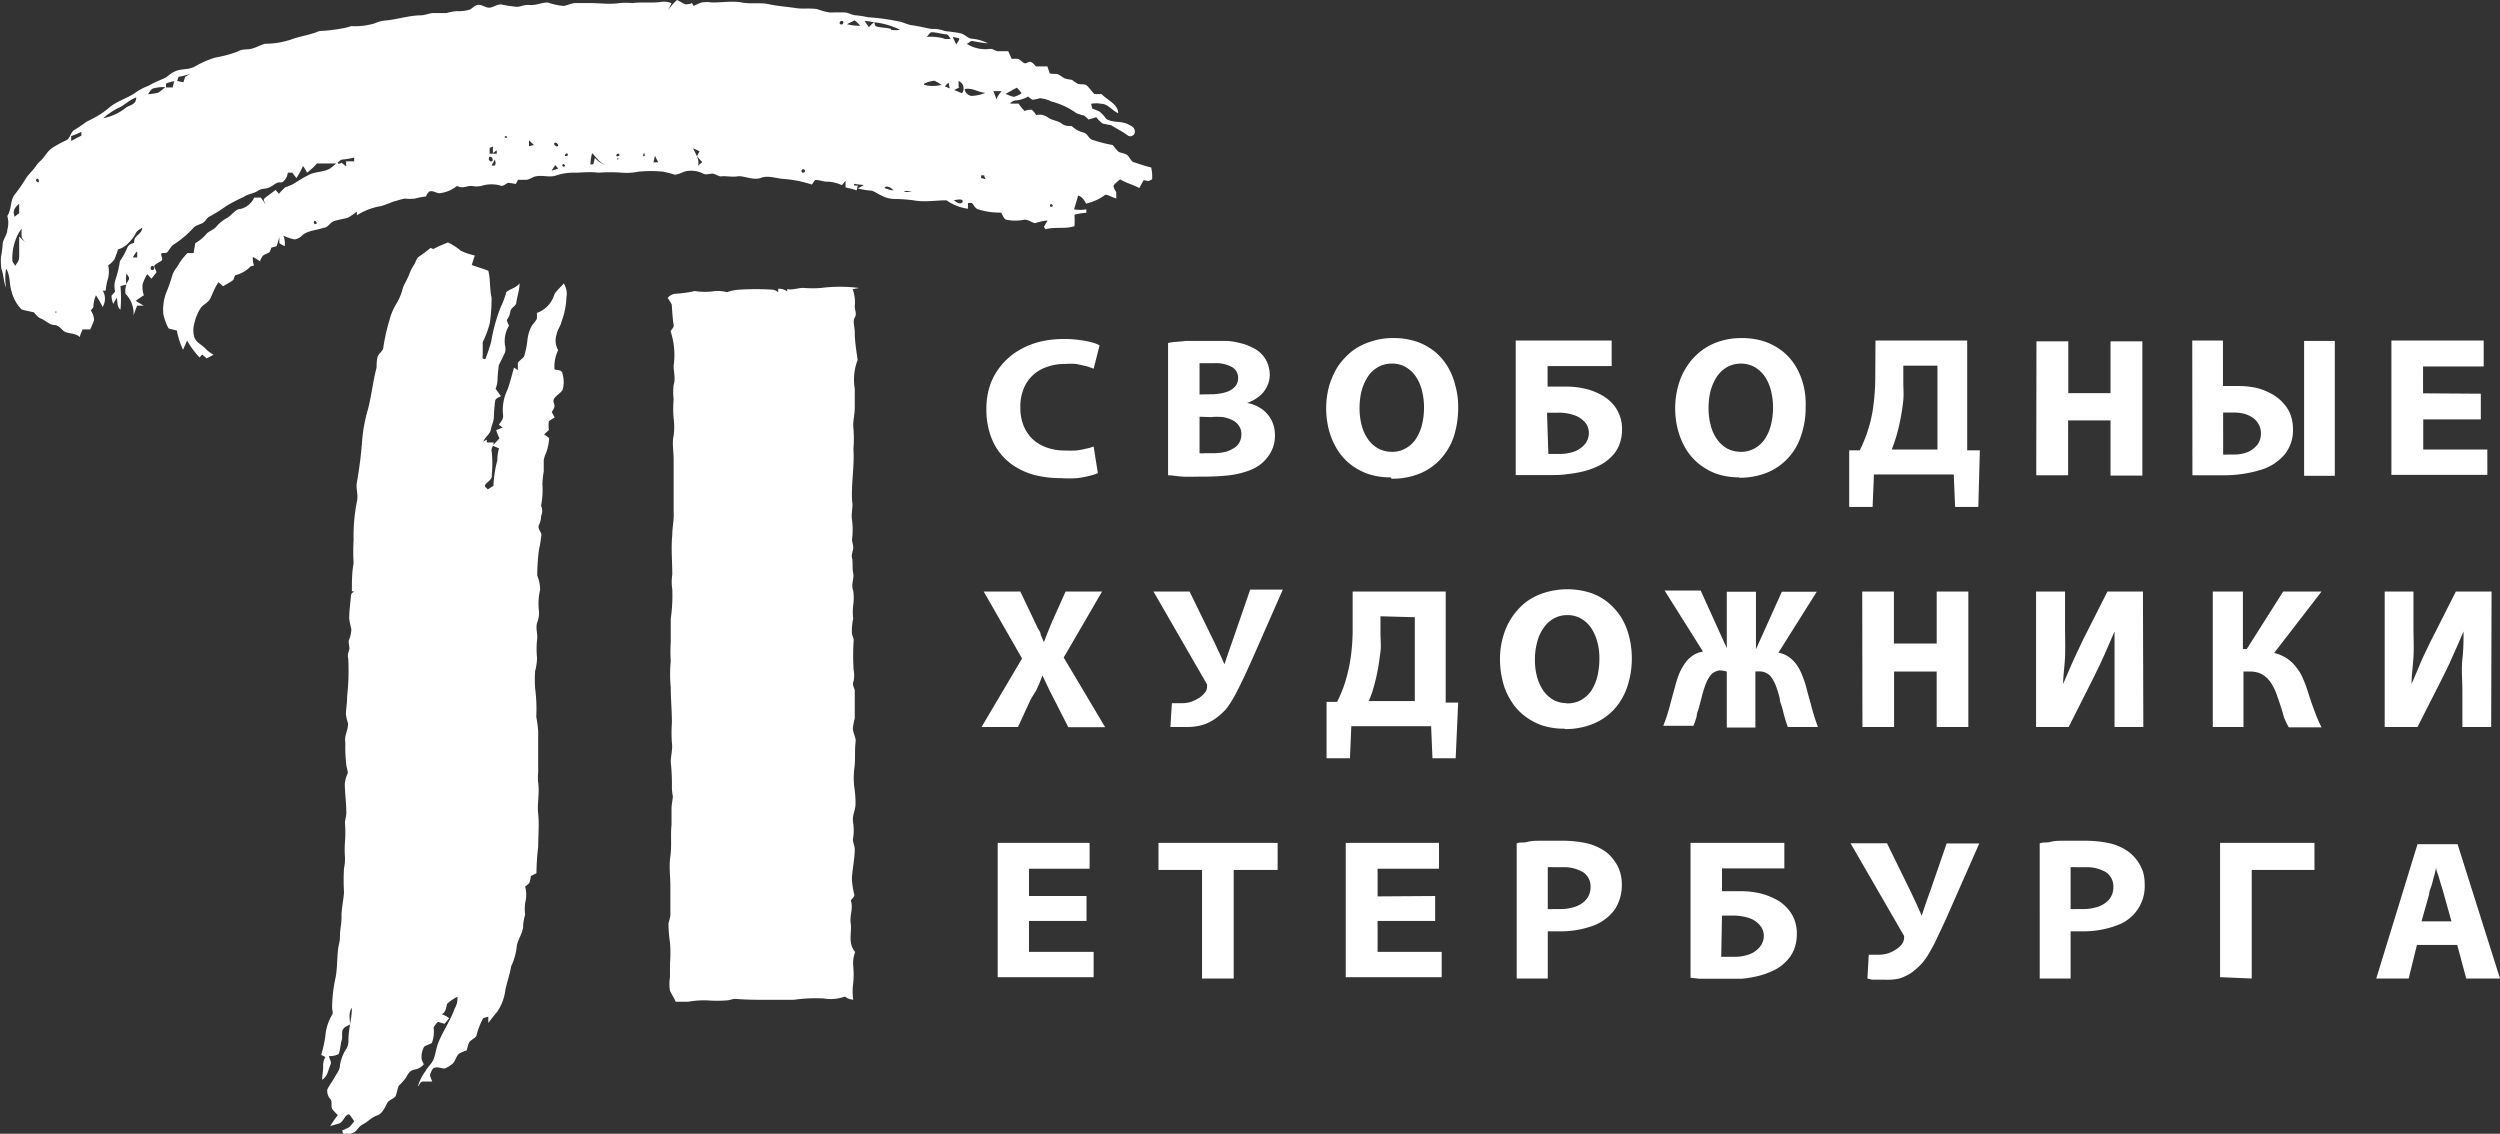
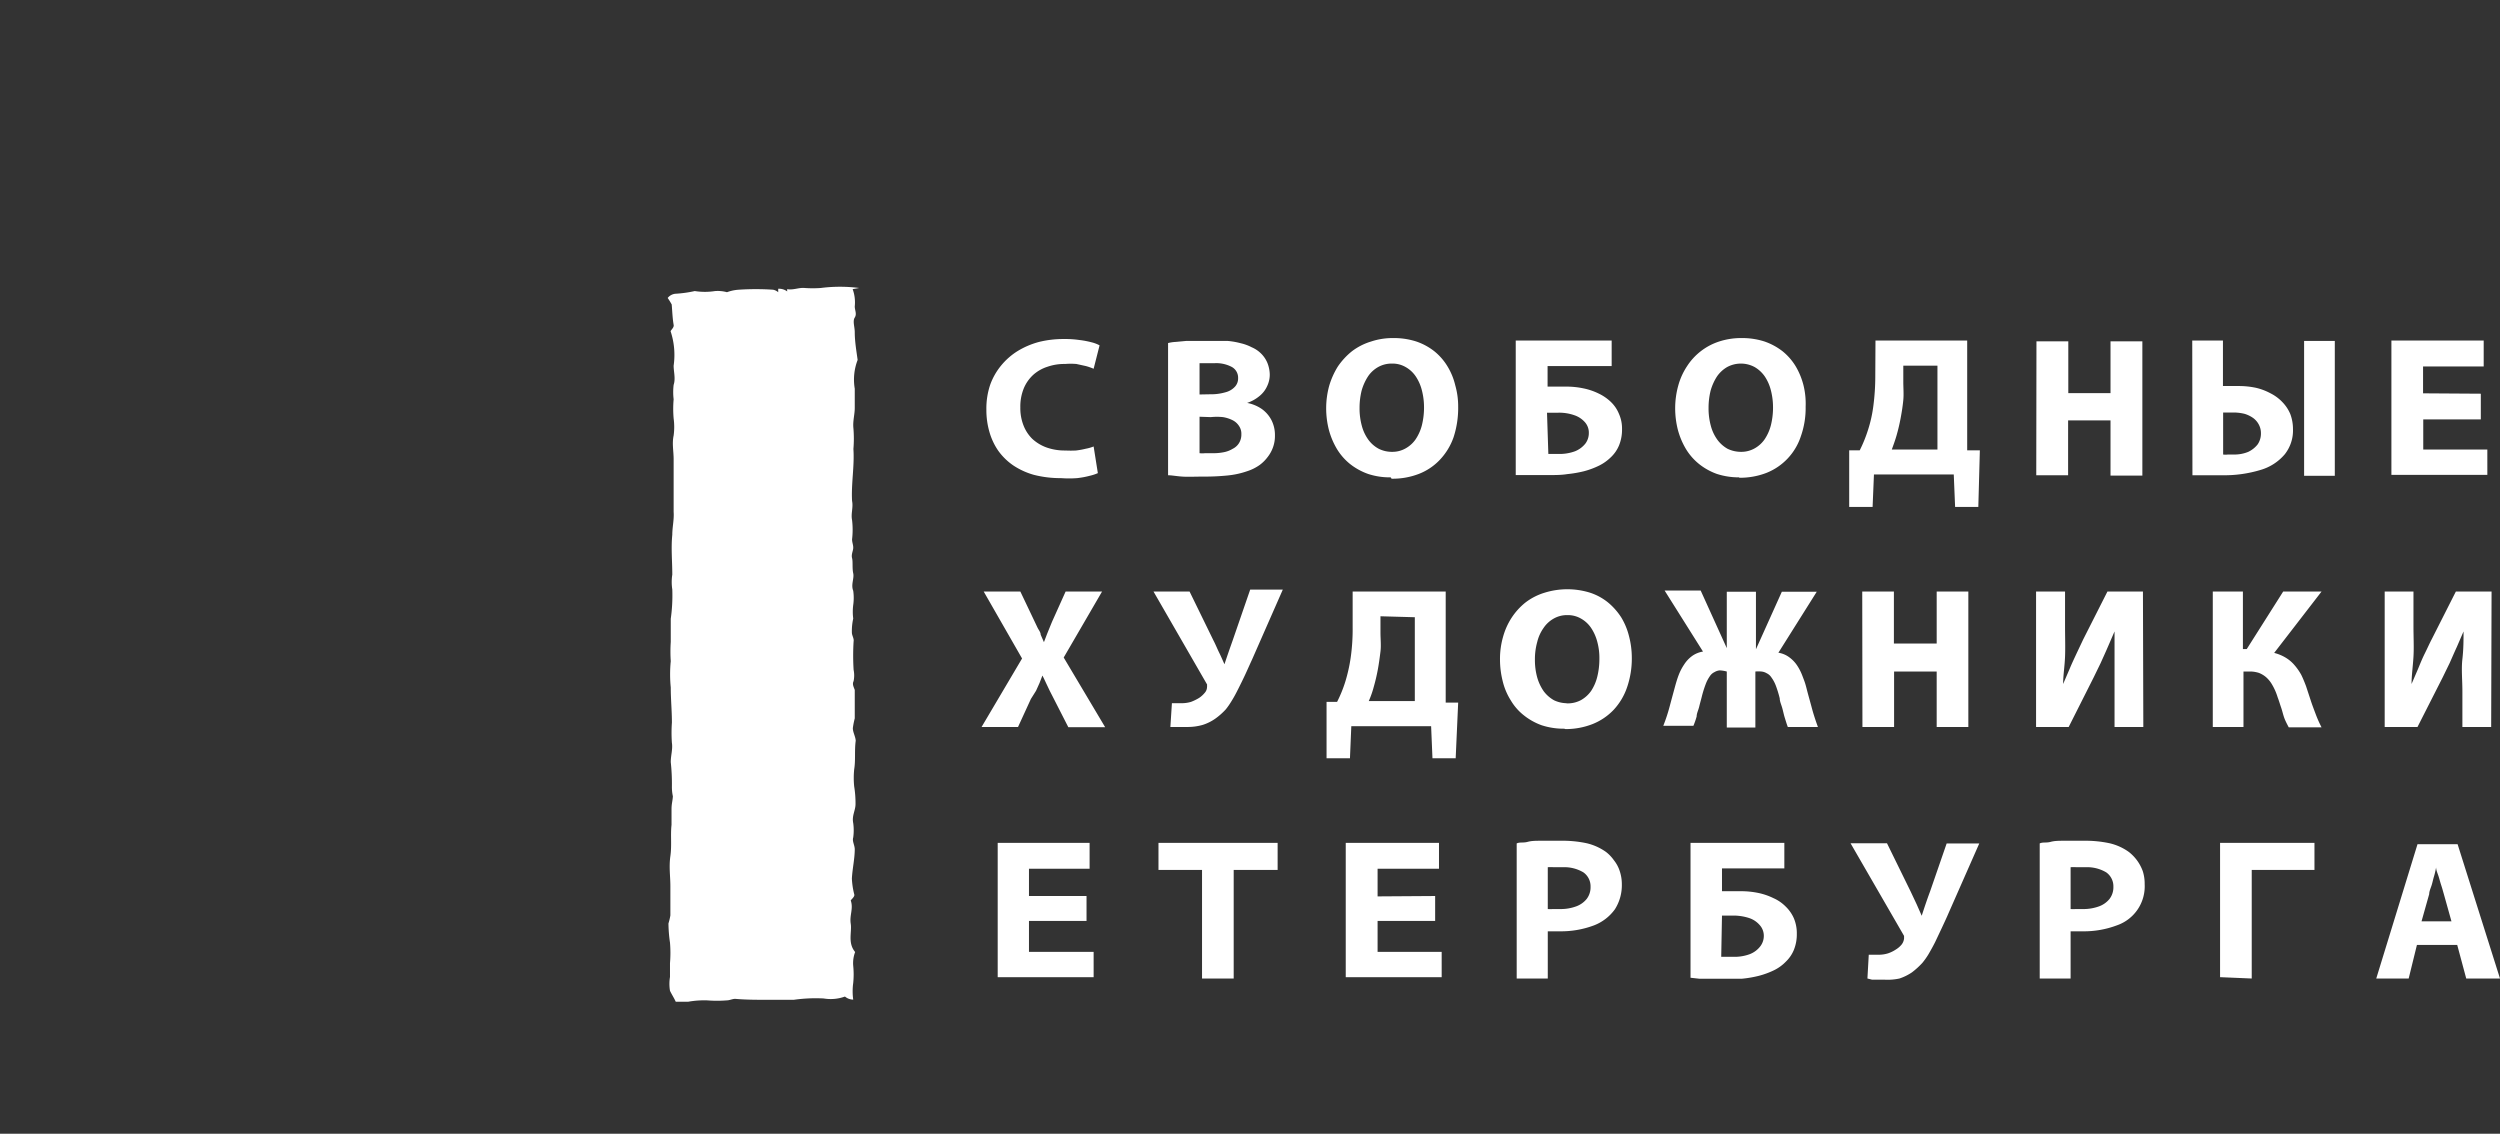
<svg xmlns="http://www.w3.org/2000/svg" viewBox="0 0 130.3 59.09">
  <rect x="0" y="0" width="130.3" height="59.09" fill="#333333" stroke="none" />
  <defs>
    <style>.cls-1{fill:#fff;}</style>
  </defs>
  <g id="Layer_2" data-name="Layer 2">
    <g id="Layer_1-2" data-name="Layer 1">
      <path class="cls-1" d="M57.31,18a1.76,1.76,0,0,0-.42-.16,4.59,4.59,0,0,0-.64-.12,5.18,5.18,0,0,0-.81-.05,5.28,5.28,0,0,0-1.28.15,4.22,4.22,0,0,0-1.11.47,3.5,3.5,0,0,0-.87.76,3.38,3.38,0,0,0-.57,1,3.87,3.87,0,0,0-.2,1.31,4.09,4.09,0,0,0,.15,1.12,3.33,3.33,0,0,0,.46,1,3.17,3.17,0,0,0,.78.77,3.77,3.77,0,0,0,1.09.5,5.56,5.56,0,0,0,1.41.17,5.5,5.5,0,0,0,.84,0,4.48,4.48,0,0,0,.65-.12,2.4,2.4,0,0,0,.43-.14L57,23.27a2.1,2.1,0,0,1-.42.12,4,4,0,0,1-.5.09,4.89,4.89,0,0,1-.54,0,2.84,2.84,0,0,1-1-.16,2.19,2.19,0,0,1-.74-.45,2,2,0,0,1-.46-.71,2.47,2.47,0,0,1-.16-.92,2.5,2.5,0,0,1,.18-1,2,2,0,0,1,.5-.71,2.05,2.05,0,0,1,.75-.42,2.65,2.65,0,0,1,.9-.14,3.65,3.65,0,0,1,.59,0l.5.11a3.09,3.09,0,0,1,.4.14ZM65,21a2,2,0,0,0,.67-.38,1.39,1.39,0,0,0,.38-.51,1.37,1.37,0,0,0,.13-.59,1.71,1.71,0,0,0-.13-.62,1.47,1.47,0,0,0-.33-.48,1.55,1.55,0,0,0-.48-.32,2.4,2.4,0,0,0-.57-.21,4,4,0,0,0-.68-.12q-.39,0-.9,0h-.65l-.62,0-.54.05a2,2,0,0,0-.4.06v6.89c.19,0,.44.05.74.07s.68,0,1.11,0A11.93,11.93,0,0,0,64,24.78a4.44,4.44,0,0,0,1-.22,2.39,2.39,0,0,0,.66-.33,2,2,0,0,0,.41-.41,1.8,1.8,0,0,0,.28-.51,1.74,1.74,0,0,0,.1-.61,1.71,1.71,0,0,0-.18-.8,1.65,1.65,0,0,0-.5-.58A2,2,0,0,0,65,21Zm-2.48-.44V18.93l.29,0h.49a1.73,1.73,0,0,1,.91.2.64.64,0,0,1,.32.58.63.63,0,0,1-.16.44,1,1,0,0,1-.48.29,2.71,2.71,0,0,1-.82.11Zm.59,1.18a3.1,3.1,0,0,1,.63,0,1.73,1.73,0,0,1,.5.16.85.85,0,0,1,.33.29.72.72,0,0,1,.13.44.85.85,0,0,1-.12.46.8.8,0,0,1-.33.3,1.39,1.39,0,0,1-.47.18,2.63,2.63,0,0,1-.57.05h-.4a1.23,1.23,0,0,1-.29,0v-1.9Zm9.42,3.21a3.78,3.78,0,0,0,1.42-.25,3,3,0,0,0,1.1-.74,3.28,3.28,0,0,0,.71-1.17A4.92,4.92,0,0,0,76,21.2a4,4,0,0,0-.15-1.11,3.39,3.39,0,0,0-.41-1,3,3,0,0,0-.68-.78,3.15,3.15,0,0,0-.94-.51,3.78,3.78,0,0,0-1.2-.18,3.57,3.57,0,0,0-1.16.18,3.15,3.15,0,0,0-1,.51,3.67,3.67,0,0,0-.73.79,4.1,4.1,0,0,0-.45,1,4.43,4.43,0,0,0-.16,1.18,4.58,4.58,0,0,0,.14,1.12,3.92,3.92,0,0,0,.42,1,3,3,0,0,0,.68.78,3.3,3.3,0,0,0,.94.52,3.61,3.61,0,0,0,1.18.18m.07-1.33a1.53,1.53,0,0,1-.69-.16,1.61,1.61,0,0,1-.54-.47,2.18,2.18,0,0,1-.34-.72,3.45,3.45,0,0,1-.12-.94,3.72,3.72,0,0,1,.11-.91,2.71,2.71,0,0,1,.33-.73,1.55,1.55,0,0,1,.53-.49,1.43,1.43,0,0,1,.72-.18,1.36,1.36,0,0,1,.71.18,1.55,1.55,0,0,1,.53.49,2.31,2.31,0,0,1,.32.73,3.53,3.53,0,0,1,.11.88,3.83,3.83,0,0,1-.11.93,2.38,2.38,0,0,1-.33.74,1.55,1.55,0,0,1-.52.47,1.39,1.39,0,0,1-.71.18M79,24.76l.44,0c.18,0,.38,0,.6,0l.73,0c.31,0,.61,0,.92-.05a6.08,6.08,0,0,0,.87-.15,4.21,4.21,0,0,0,.78-.29,2.4,2.4,0,0,0,.63-.45,1.79,1.79,0,0,0,.42-.62,2.16,2.16,0,0,0,.15-.83,1.87,1.87,0,0,0-.16-.8,1.79,1.79,0,0,0-.42-.62,2.42,2.42,0,0,0-.64-.44,3.27,3.27,0,0,0-.8-.27,4.26,4.26,0,0,0-.89-.09H81l-.34,0V19.08H84V17.75H79Zm1.63-3.25.29,0h.3a2.37,2.37,0,0,1,.83.13,1.28,1.28,0,0,1,.56.37.82.82,0,0,1,.2.56.91.91,0,0,1-.18.55,1.32,1.32,0,0,1-.54.4,2.34,2.34,0,0,1-.84.14H81l-.3,0Zm10,3.39a3.83,3.83,0,0,0,1.43-.25,3.08,3.08,0,0,0,1.8-1.91,4.4,4.4,0,0,0,.25-1.54A4,4,0,0,0,94,20.09a3.7,3.7,0,0,0-.41-1,3,3,0,0,0-.68-.78,3.27,3.27,0,0,0-.94-.51,3.78,3.78,0,0,0-1.2-.18,3.68,3.68,0,0,0-1.17.18,3.15,3.15,0,0,0-1.68,1.3,3.48,3.48,0,0,0-.45,1,4.43,4.43,0,0,0-.16,1.18,4.58,4.58,0,0,0,.14,1.12,3.92,3.92,0,0,0,.42,1,3,3,0,0,0,.68.78,3.24,3.24,0,0,0,.93.52,3.7,3.7,0,0,0,1.18.18m.08-1.33a1.6,1.6,0,0,1-.7-.16,1.68,1.68,0,0,1-.53-.47,2.18,2.18,0,0,1-.34-.72,3.45,3.45,0,0,1-.12-.94,3.72,3.72,0,0,1,.11-.91,2.71,2.71,0,0,1,.33-.73,1.65,1.65,0,0,1,.53-.49,1.51,1.51,0,0,1,1.43,0,1.65,1.65,0,0,1,.53.49,2.31,2.31,0,0,1,.32.73,3.53,3.53,0,0,1,.11.88,3.83,3.83,0,0,1-.11.93,2.38,2.38,0,0,1-.33.74,1.55,1.55,0,0,1-.52.47,1.41,1.41,0,0,1-.71.18m7-3.94a12,12,0,0,1-.1,1.54,6.84,6.84,0,0,1-.28,1.26,7.12,7.12,0,0,1-.43,1.06l-.55,0,0,2.95h1.22l.07-1.69h4.16l.07,1.69h1.21l.08-2.95-.66,0V17.75H97.75Zm3.24-.55v4.37H98.6c.08-.22.17-.46.25-.74s.15-.57.21-.89.11-.63.14-.95,0-.64,0-.94v-.85Zm5.15,5.71h1.66V21.91H110v2.88h1.66v-7H110v2.7H107.8v-2.7h-1.66Zm8.14,0,.39,0c.14,0,.31,0,.5,0l.67,0a6.49,6.49,0,0,0,2-.28,2.6,2.6,0,0,0,1.25-.81,2,2,0,0,0,.43-1.32,2.21,2.21,0,0,0-.14-.78,2,2,0,0,0-.41-.62,2.23,2.23,0,0,0-.62-.46,3.07,3.07,0,0,0-.77-.29,4.26,4.26,0,0,0-.89-.09h-.45l-.37,0V17.75h-1.6Zm7.42-7h-1.6V24.8h1.6Zm-5.82,3.73.27,0h.29a2.45,2.45,0,0,1,.56.07,1.57,1.57,0,0,1,.45.22,1,1,0,0,1,.29.34.94.94,0,0,1,.11.45,1,1,0,0,1-.17.58,1.37,1.37,0,0,1-.49.39,1.89,1.89,0,0,1-.75.14h-.31a1,1,0,0,1-.25,0Zm10.42-1V19.1h3.16V17.75h-4.81v7h5V23.43H126.3V21.86h3V20.52ZM55.44,34.27l2-3.44h-1.9l-.66,1.47c-.06.13-.11.26-.16.38l-.15.37-.16.42h0l-.17-.39c0-.13-.11-.25-.17-.38l-.19-.4-.7-1.47H51.27l2,3.49-2.11,3.57h1.9l.67-1.46L54,36l.18-.4.15-.39h0c.07.13.13.26.19.39l.19.4.23.45.74,1.45H57.6Zm8.82-.93c-.18.51-.33.94-.44,1.28h0c-.09-.19-.17-.39-.27-.59s-.19-.43-.31-.66L62,30.83H60.12l2.79,4.84a.14.14,0,0,1,0,.07.17.17,0,0,1,0,.07.46.46,0,0,1-.12.3,1.31,1.31,0,0,1-.3.27,2.6,2.6,0,0,1-.41.2,1.68,1.68,0,0,1-.43.07h-.34l-.23,0L61,37.89l.24,0,.28,0h.36a2.83,2.83,0,0,0,.81-.11,2.4,2.4,0,0,0,.66-.33,3.44,3.44,0,0,0,.54-.48,3.84,3.84,0,0,0,.31-.45c.12-.19.23-.4.35-.64s.24-.48.36-.74.23-.51.35-.77l1.6-3.64h-1.7Zm6.24-.63a10.53,10.53,0,0,1-.1,1.55,8.39,8.39,0,0,1-.28,1.26,6.71,6.71,0,0,1-.43,1.06l-.55,0,0,2.94h1.22l.07-1.67h4.16l.07,1.67h1.21L76,36.62l-.65,0V30.83H70.5Zm3.24-.54v4.37h-2.4a4.87,4.87,0,0,0,.26-.74c.08-.28.15-.57.21-.89s.1-.63.14-.95,0-.64,0-1v-.84ZM81.59,38A3.83,3.83,0,0,0,83,37.74a3.1,3.1,0,0,0,1.1-.74,3.26,3.26,0,0,0,.7-1.17,4.6,4.6,0,0,0,.25-1.54,4.44,4.44,0,0,0-.14-1.11,3.56,3.56,0,0,0-.41-1,3.39,3.39,0,0,0-.69-.78,2.94,2.94,0,0,0-.94-.51,4,4,0,0,0-2.36,0,3.15,3.15,0,0,0-1,.51,3.39,3.39,0,0,0-.72.79,3.54,3.54,0,0,0-.45,1,4.17,4.17,0,0,0-.16,1.19,4.58,4.58,0,0,0,.14,1.12,3.3,3.3,0,0,0,.42,1,2.81,2.81,0,0,0,.68.78,3.24,3.24,0,0,0,.93.52,3.7,3.7,0,0,0,1.18.18m.07-1.33A1.59,1.59,0,0,1,81,36.5a1.71,1.71,0,0,1-.54-.47,2.4,2.4,0,0,1-.34-.72,3.4,3.4,0,0,1-.12-.94,3.34,3.34,0,0,1,.12-.91,2.12,2.12,0,0,1,.33-.73,1.55,1.55,0,0,1,.53-.49,1.39,1.39,0,0,1,.71-.18,1.36,1.36,0,0,1,.71.18,1.55,1.55,0,0,1,.53.49,2.36,2.36,0,0,1,.32.72,3.19,3.19,0,0,1,.11.89,3.83,3.83,0,0,1-.11.93,2.37,2.37,0,0,1-.32.74,1.62,1.62,0,0,1-.53.48,1.46,1.46,0,0,1-.71.17M90,33.78h0l-1.36-3H86.76l2,3.18a1.32,1.32,0,0,0-.58.24,1.64,1.64,0,0,0-.4.43,2.7,2.7,0,0,0-.29.56c-.08.21-.14.42-.2.64s-.18.66-.27,1a9,9,0,0,1-.33,1h1.57a4,4,0,0,0,.17-.49c0-.16.09-.33.13-.5s.09-.34.13-.5a5.67,5.67,0,0,1,.21-.68,1.81,1.81,0,0,1,.22-.42.59.59,0,0,1,.24-.21.66.66,0,0,1,.27-.09A1.69,1.69,0,0,1,90,35v2.92h1.49V35a1.66,1.66,0,0,1,.32,0,.66.66,0,0,1,.27.09.59.59,0,0,1,.24.21,1.8,1.8,0,0,1,.23.42,5.67,5.67,0,0,1,.21.68c0,.16.08.32.13.5s.08.34.13.5.1.33.16.49h1.57c-.12-.33-.23-.66-.32-1s-.19-.68-.27-1-.13-.43-.21-.64a2.67,2.67,0,0,0-.28-.56,1.68,1.68,0,0,0-.41-.43,1.28,1.28,0,0,0-.57-.24l2-3.18H92.87l-1.35,3h0v-3H90Zm7.07,4.11h1.65V35h2.22v2.89h1.65V30.83h-1.65v2.71H98.71V30.83H97.06Zm14.62-7.06h-1.85l-1.26,2.49-.35.74c-.12.26-.25.53-.36.8l-.34.79h0c0-.44.08-.91.1-1.42s0-1,0-1.61V30.83h-1.51v7.06h1.7l1.3-2.58.37-.76c.12-.27.25-.55.37-.83l.35-.81h0c0,.44,0,.92,0,1.44s0,1.09,0,1.69v1.85h1.5Zm5.24,7.06V35h.41a1.59,1.59,0,0,1,.39.07,1.31,1.31,0,0,1,.36.21,1.5,1.5,0,0,1,.33.4,3,3,0,0,1,.29.66c.07.18.12.36.18.53s.1.36.16.53.15.34.24.51H121a6.21,6.21,0,0,1-.31-.7c-.09-.24-.18-.47-.26-.72l-.24-.73c-.08-.21-.16-.41-.25-.59a2.85,2.85,0,0,0-.34-.49,1.86,1.86,0,0,0-.45-.39,2.18,2.18,0,0,0-.62-.26L121,30.83h-2l-1.9,3h-.2v-3h-1.57v7.06Zm12.93-7.06H128l-1.26,2.49c-.12.23-.23.48-.36.74s-.24.53-.35.8l-.34.79h0c0-.44.07-.91.1-1.42s0-1,0-1.61V30.83h-1.5v7.06H126l1.31-2.58.37-.76c.12-.27.24-.55.37-.83l.35-.81h0c0,.44,0,.92-.06,1.44s0,1.09,0,1.69v1.85h1.5ZM53.63,46.7V45.28h3.16V43.93H52v7h5V49.61H53.63V48h3V46.7ZM64.3,51V45.34h2.29V43.93H60.38v1.41h2.27V51Zm7.5-4.28V45.28H75V43.93H70.14v7h5V49.61H71.8V48h3V46.7ZM80.67,51V48.54l.27,0,.34,0a4.89,4.89,0,0,0,1.8-.31,2.41,2.41,0,0,0,1.09-.84,2.34,2.34,0,0,0,.36-1.31,2.15,2.15,0,0,0-.11-.68,1.77,1.77,0,0,0-.3-.56,2,2,0,0,0-.42-.44,2.88,2.88,0,0,0-1-.45,6,6,0,0,0-1.34-.13c-.36,0-.69,0-1,0s-.53,0-.75.06-.4,0-.56.08V51Zm0-5.8a1.68,1.68,0,0,1,.3,0l.49,0a1.93,1.93,0,0,1,1.07.27.89.89,0,0,1,.37.75,1,1,0,0,1-.2.63,1.25,1.25,0,0,1-.55.39,2.33,2.33,0,0,1-.83.14l-.38,0a2,2,0,0,1-.27,0Zm7.44,5.76.45.05.6,0h.72c.31,0,.61,0,.92,0a5.84,5.84,0,0,0,.87-.15,4.32,4.32,0,0,0,.79-.29,2.2,2.2,0,0,0,.62-.45,1.79,1.79,0,0,0,.42-.62,2.16,2.16,0,0,0,.15-.83,2,2,0,0,0-.15-.8,1.92,1.92,0,0,0-.43-.62,2.08,2.08,0,0,0-.64-.44,3.34,3.34,0,0,0-.79-.27,4.41,4.41,0,0,0-.89-.09h-.67l-.33,0V45.26H93V43.93H88.11Zm1.64-3.24.29,0h.29a2.65,2.65,0,0,1,.84.13,1.24,1.24,0,0,1,.55.37.83.83,0,0,1,.21.56.89.89,0,0,1-.19.55,1.26,1.26,0,0,1-.54.4,2.29,2.29,0,0,1-.83.14H90l-.29,0Zm10.85-1.27c-.19.51-.33.94-.44,1.28h0l-.26-.59-.31-.66-1.24-2.53H96.45l2.79,4.83,0,.07s0,.05,0,.07a.63.63,0,0,1-.12.3,1.18,1.18,0,0,1-.31.27,1.74,1.74,0,0,1-.41.2,1.61,1.61,0,0,1-.43.07h-.34l-.23,0L97.33,51l.24.06.28,0h.36A2.91,2.91,0,0,0,99,51a2.62,2.62,0,0,0,.65-.32,4.12,4.12,0,0,0,.54-.49,3.8,3.8,0,0,0,.32-.45c.11-.19.23-.4.35-.64l.35-.74c.12-.26.24-.51.35-.77l1.6-3.63h-1.7ZM107.92,51V48.54l.27,0,.35,0a4.87,4.87,0,0,0,1.79-.31,2.15,2.15,0,0,0,1.45-2.15,2.15,2.15,0,0,0-.1-.68,2.29,2.29,0,0,0-.3-.56,2.25,2.25,0,0,0-.43-.44,2.81,2.81,0,0,0-1-.45,6,6,0,0,0-1.33-.13c-.37,0-.69,0-1,0s-.53,0-.75.06-.4,0-.56.08V51Zm0-5.8a1.68,1.68,0,0,1,.3,0l.49,0a1.93,1.93,0,0,1,1.07.27.89.89,0,0,1,.37.75,1,1,0,0,1-.2.63,1.25,1.25,0,0,1-.55.39,2.37,2.37,0,0,1-.83.14l-.38,0a2,2,0,0,1-.27,0Zm9.44,5.8V45.34h3.27V43.93h-4.92v7Zm11.18,0h1.76l-2.21-7H126l-2.15,7h1.69l.43-1.75h2.1Zm-1.93-4.4c0-.14.07-.29.12-.44s.08-.32.13-.48.08-.32.11-.47h0c0,.15.08.31.13.47s.09.32.14.47.09.3.13.44l.4,1.43h-1.56Z" />
-       <path class="cls-1" d="M23.33,12.63a3,3,0,0,1,.69.44,3.7,3.7,0,0,0,.73.25c-.06.16-.11.32-.16.49.28.11.58.19.86.3.12.46.06.93.17,1.39a8.49,8.49,0,0,1-.09,1.33,4.88,4.88,0,0,1-.37,1c0,.2,0,.4,0,.6s-.06.3.14.28c.11-.29.22-.6.3-.9A8.84,8.84,0,0,1,26.1,16a4.3,4.3,0,0,0,.29-.78c.23-.18.5-.21.69-.45,0,.34-.12.65-.17,1,0,.17-.3.28-.31.47a1,1,0,0,1-.18.43c0,.1.07.2.11.3A1.57,1.57,0,0,0,26.32,18a.67.67,0,0,1,0,.37c-.1.22-.21.44-.32.66a7,7,0,0,0-.07.79,1.34,1.34,0,0,1-.1.44l.28.39c-.11.06-.26.1-.3.23a8.12,8.12,0,0,0-.07.85c0,.23-.12.44-.16.67s-.31.38-.39.62l.18-.11a.83.83,0,0,1,0,.15h.36c0,.19-.16.3-.1.51a5.88,5.88,0,0,1,0,1.19c.05.2-.21.34-.32.48s.07.18.11.27l.3-.19A5.75,5.75,0,0,1,25.92,24a2.18,2.18,0,0,1,.09-.63l-.33-.14c.11-.13.23-.25.35-.38-.06-.14-.12-.28-.17-.43l.34-.14-.2-.14c.11-.16.25-.3.22-.51a2.41,2.41,0,0,1,.23-1.32c.14-.38.23-.77.34-1.15l.2.13c0-.11,0-.23,0-.34s.22-.23.32-.36a4.34,4.34,0,0,0,.18-.87,2,2,0,0,1,.19-.67c.08-.15.21-.27.3-.43a1.63,1.63,0,0,0,0-.31,1.45,1.45,0,0,0,.9-.92c.09-.24.34-.4.5-.62a1,1,0,0,1,.14.74,3.8,3.8,0,0,1-.25,1.24c-.05.25-.22.43-.26.68a1,1,0,0,0,.08.82,2,2,0,0,0-.19,1c.14.06.39,0,.42.24a1.5,1.5,0,0,1,0,.84c-.11.16-.3.26-.42.42s0,.27,0,.4-.09.22-.14.33l.15.28a3,3,0,0,0-.3.19,1.42,1.42,0,0,0,0,.46l-.25.23.26.19a2.62,2.62,0,0,1-.14.73,1.73,1.73,0,0,0-.14.42c0,.2,0,.39,0,.59a4.76,4.76,0,0,0-.07.66,4.3,4.3,0,0,1-.07,1.13.64.64,0,0,1,0,.54,1,1,0,0,1-.11.46c-.08.17.08.33.13.49a7.19,7.19,0,0,1-.13.81A10.6,10.6,0,0,0,28,30a1.88,1.88,0,0,1,.15.74,3.14,3.14,0,0,0-.06,1.1,1.37,1.37,0,0,1-.1.63c-.08.31.05.58,0,.89a4.8,4.8,0,0,0,0,.93,2.81,2.81,0,0,1-.1.69,6.55,6.55,0,0,0,0,.89,8.22,8.22,0,0,1,.06,1.49,6.26,6.26,0,0,1,.1.74c0,.72,0,1.44,0,2.16a2.48,2.48,0,0,0,0,.54c.08.55-.06,1.07,0,1.62s0,1.14,0,1.71a12.79,12.79,0,0,0-.09,1.38l-.29.15a2.09,2.09,0,0,1-.08.36,1.24,1.24,0,0,1-.22.18,1.68,1.68,0,0,1,0,.86,2.57,2.57,0,0,0,0,.62,2.26,2.26,0,0,0-.1.53c0,.39-.24.68-.33,1.05a3.27,3.27,0,0,1-.3,1.11c-.07.41-.21.81-.3,1.22a2.56,2.56,0,0,1-.43,1.15c-.16.18-.31.38-.46.58,0-.11,0-.22,0-.33l-.26.07a3.74,3.74,0,0,0-.36.93c-.09.14-.3.21-.39.36a2.85,2.85,0,0,0-.11.39,2.54,2.54,0,0,0-.38.16c-.19.13-.2.43-.4.57a1.51,1.51,0,0,1-.37.22c-.22,0-.39-.13-.61,0a1,1,0,0,0-.16.36,3,3,0,0,0,.12.32c-.16,0-.32,0-.48,0s-.18.18-.27.26a2.43,2.43,0,0,1,.41-.82c.11-.21.29-.35.39-.56s.15-.6.25-.87c.25-.63.65-1.19.87-1.82a1,1,0,0,0,.14-.61,2.47,2.47,0,0,0-.53.36c-.08.23-.05.42-.28.55a1.41,1.41,0,0,1,.38.21l-.24.29-.35-.1a1.58,1.58,0,0,0-.22.29,1.72,1.72,0,0,1-.09.81c-.12.07-.27.11-.4.19a1.1,1.1,0,0,0-.14.59c0,.11.07.23.12.33a.79.79,0,0,1-.51.28c-.25.06-.32.25-.44.44a2.71,2.71,0,0,1-.36.4c-.06.16-.09.34-.15.51s-.36.2-.46.41-.26.55-.52.63-.47.32-.72.45-.27.27-.43.4a1.7,1.7,0,0,1-.59.19,2.58,2.58,0,0,0-.08-.26,3,3,0,0,0,.37-.17,2.51,2.51,0,0,0,.26-.31,3,3,0,0,0-.26-.36c-.23,0-.3.41-.54.48l-.45.13a5.81,5.81,0,0,1,.4-.57,2.87,2.87,0,0,1-.29-.31c-.08-.14,0-.37-.08-.5a.64.64,0,0,1-.18-.53c.11-.22.26-.41.38-.63s.27-.37.28-.64a2.15,2.15,0,0,1,.36-.89.85.85,0,0,0,.08-.42c0-.57.18-1.1.18-1.67-.2.26-.09.56-.1.87-.14.08-.29.11-.37.26s0,.37-.06.55-.07.5-.16.73a1,1,0,0,1-.5.1c0,.14.15.29.08.44-.14.31-.14.6-.44.8,0-.26.07-.51.05-.77a.89.89,0,0,1,.12-.42l-.22-.11a6.21,6.21,0,0,0,.22-1,2.54,2.54,0,0,1,.35-1.09c.07-.11,0-.23,0-.37A7.44,7.44,0,0,1,17.48,51c.12-.57.07-1.14.17-1.71a1.93,1.93,0,0,0,.07-.53c0-.33.09-.65.08-1s.1-.83.13-1.25a10.6,10.6,0,0,1,0-1.26,2.2,2.2,0,0,0,.05-.56,5.29,5.29,0,0,1,0-.79,6.35,6.35,0,0,0,0-1c0-.2.08-.36.07-.56,0-.48-.07-1-.08-1.45a1.57,1.57,0,0,1,.16-.6,2.05,2.05,0,0,0-.07-.34A7.9,7.9,0,0,1,18,38.7c-.07-.35.15-.64.14-1a2.56,2.56,0,0,1-.11-.46c0-.31.07-.62.06-.93a12,12,0,0,0,.06-2c-.05-.16,0-.28.05-.44s-.08-.37,0-.54a1.46,1.46,0,0,0,.11-.55,5.17,5.17,0,0,1-.11-.54c0-.39.06-.78.09-1.17,0-.14.08-.17.17-.25h-.12c0-.49,0-1,.09-1.46a9.77,9.77,0,0,1,0-1.21,9.22,9.22,0,0,1,.17-2c.09-.35-.06-.68,0-1a21.46,21.46,0,0,0,.28-2.26,8.27,8.27,0,0,1,.25-1.39c.23-.78.29-1.57.5-2.35,0-.18,0-.37.05-.55s.3-.31.3-.5a10,10,0,0,1,.32-1.42,3.15,3.15,0,0,1,.39-.9A3,3,0,0,0,21,15c.1-.26.26-.49.35-.76a2.3,2.3,0,0,1,.23-.44c.09-.13.12-.33.25-.42a7,7,0,0,0,.61-.46l.14.06a7,7,0,0,1,.79-.35" />
      <path class="cls-1" d="M44.44,15.07a2,2,0,0,1,.11.9c0,.2.12.39,0,.58s0,.48,0,.77c0,.48.09,1,.15,1.44a2.85,2.85,0,0,0-.15,1.5c0,.33,0,.65,0,1s-.11.69-.07,1.06a6.49,6.49,0,0,1,0,1.08c.06.9-.12,1.81-.07,2.71.07.34-.07.66,0,1a4.27,4.27,0,0,1,0,1c0,.17.07.3.06.46s-.11.33-.06.52,0,.52.06.79-.13.59,0,.91a2.64,2.64,0,0,1,0,.74,2.82,2.82,0,0,0,0,.71,3,3,0,0,0-.07.73c0,.15.12.31.09.46a12.13,12.13,0,0,0,0,1.48,1.47,1.47,0,0,1,0,.59c-.08.16,0,.29.06.46,0,.5,0,1,0,1.48a4.18,4.18,0,0,0-.1.51c0,.22.14.44.15.66-.07.5,0,1-.08,1.49a4.4,4.4,0,0,0,0,.89,5.49,5.49,0,0,1,.07.91c0,.35-.2.61-.12,1a2.74,2.74,0,0,1,0,.75c-.06.2.07.38.08.6,0,.51-.12,1-.15,1.54a4.06,4.06,0,0,0,.13.85c0,.11-.13.21-.19.29.15.43-.07.77,0,1.21s-.17,1,.23,1.48a1.62,1.62,0,0,0-.1.72,4.42,4.42,0,0,1,0,.89,3.16,3.16,0,0,0,0,.87.67.67,0,0,1-.43-.16,2.19,2.19,0,0,1-1.11.1,8.12,8.12,0,0,0-1.56.07c-.47,0-.93,0-1.4,0s-1.11,0-1.65-.05c-.15,0-.29.08-.45.08a6.28,6.28,0,0,1-1,0,4.81,4.81,0,0,0-1,.07c-.22,0-.43,0-.65,0-.09-.2-.21-.38-.3-.57a2.18,2.18,0,0,1,0-.72c0-.25,0-.47,0-.72a6.42,6.42,0,0,0,0-1.07,7.45,7.45,0,0,1-.08-1,3.2,3.2,0,0,0,.1-.42c0-.51,0-1,0-1.52s-.08-1,0-1.57,0-1.08.06-1.63c0-.27,0-.54,0-.82s.06-.44.07-.67a2.24,2.24,0,0,1-.05-.52,10.63,10.63,0,0,0-.06-1.26c0-.35.11-.67.06-1a7.46,7.46,0,0,1,0-1.06c0-.61-.06-1.22-.06-1.83a7,7,0,0,1,0-1.37,7.55,7.55,0,0,1,0-1c0-.41,0-.8,0-1.21a8.72,8.72,0,0,0,.08-1.53,2.49,2.49,0,0,1,0-.77c0-.7-.07-1.38,0-2.08,0-.4.1-.79.07-1.19,0-.16,0-.3,0-.45,0-.77,0-1.53,0-2.3,0-.42-.09-.81,0-1.23a3.33,3.33,0,0,0,0-.89,5.7,5.7,0,0,1,0-1,3.13,3.13,0,0,1,0-.75c.11-.33,0-.68,0-1a3.93,3.93,0,0,0-.16-1.8c.06-.1.19-.21.16-.33-.06-.35-.07-.7-.1-1.06a3.87,3.87,0,0,0-.21-.34.58.58,0,0,1,.41-.22,6.22,6.22,0,0,0,1-.14,3.42,3.42,0,0,0,1.06,0,1.84,1.84,0,0,1,.62.06,2.15,2.15,0,0,1,.61-.13,13.37,13.37,0,0,1,1.79,0,.57.57,0,0,1,.27.13l0-.18a.72.72,0,0,1,.47.14.49.49,0,0,1,0-.12c.32.06.6-.09.91-.06a5.89,5.89,0,0,0,.84,0,7.8,7.8,0,0,1,2,0" />
-       <path class="cls-1" d="M54.83,10.78c-.08,0-.11,0-.1-.1s.22,0,.1.1M52.4,4.9l.39-.22L53,4.57a3.47,3.47,0,0,1,.25.29,1.33,1.33,0,0,1-.42.19,2.74,2.74,0,0,1-.4-.15m-.5.27a3.61,3.61,0,0,0-.16-.42h.44a1.47,1.47,0,0,0-.28.42m-.79,4.15a1.09,1.09,0,0,1,0-.18l.16,0c0,.07.05.14.07.2l-.22-.06M50.65,5a.41.41,0,0,1-.37-.36c.41-.08.68.17,1.08.2a2.16,2.16,0,0,1-.71.16m-.48,5.53c-.14.16-.33,0-.46-.1.11,0,.52-.12.46.1m-.21-6c0-.1,0-.21,0-.31a.42.42,0,0,1,.18.64l-.41-.17L50,4.56M50,2c0,.11-.1.21-.16.32-.06-.13-.13-.26-.18-.4L50,2m-.82,0a2.8,2.8,0,0,0-.87-.08c.07-.08.13-.2.23-.24.26,0,.52.09.78.11.1,0,.16.15.23.22a.66.66,0,0,1-.37,0m.07,2.49a.86.86,0,0,1,.19-.19l.06.3-.25-.11m-1.09-.13a1.34,1.34,0,0,1,.55-.16c.13.06.24.14.37.21a1.79,1.79,0,0,1-.92,0M47.11,10c.16-.11.28,0,.44,0a3.15,3.15,0,0,1-.44,0m-.67-8.49c-.27-.09-.55-.05-.81-.15a.66.66,0,0,1-.06-.2,4.14,4.14,0,0,1,1.34.39,1.23,1.23,0,0,1-.47,0M46.1,9.8c.08-.18.38,0,.47.12-.16,0-.32-.07-.47-.12m-.81-8.38-.23-.33a4.29,4.29,0,0,1,.5.07,1.34,1.34,0,0,0-.27.26m-1.15-.16.41-.2a3.83,3.83,0,0,1,.29.28,2.35,2.35,0,0,1-.7-.08m-.23,0c-.12.06-.21-.07-.1-.15s.21.06.1.15M41.86,9c-.09,0-.11-.08-.06-.15a.09.09,0,1,1,.06.15m-5.48-.36c.1-.3-.14-.66-.26-.91a3.4,3.4,0,0,1,.34.16c-.05.09-.09.17-.13.26l.27.3-.22.19m-1.57-1c0-.06,0-.1,0-.13s0,.2,0,.13m-.75.81.08-.33a3.59,3.59,0,0,0,.17.34h-.25m-.49-.31c-.11,0,0-.18,0-.19s.07.17,0,.19m-1.39,0c-.07,0-.09-.07,0-.13s.19.11,0,.13m0,.18,0,0V8.23l0,0,.05,0V8.3ZM31,8.18c0,.13-.05.26-.08.39l-.15,0a3,3,0,0,1,.09-.59c.25.25.4.53.76.64a1.26,1.26,0,0,1-.62-.4m-.27-.28h0v0h0Zm-1.23.2c-.07,0-.08-.06,0-.13s.17.12,0,.13m-.11.55c-.08,0-.1-.07-.06-.13s.2.1.06.13m-.64.21a2.9,2.9,0,0,1,.19-.29,1.19,1.19,0,0,1,.15.18l-.34.11m.15-1.45c.08-.06.23.08.18.16s-.26-.07-.18-.16m-1.33.17c0-.11,0-.21,0-.31l.26.25-.27.06M27.72,7h.05V7h-.05Zm-1.3.18-.05,0-.06,0V7.1l.05,0,.05,0Zm-.5.83h-.4c0-.1,0-.2,0-.3l.17-.07c0,.11,0,.23,0,.34l.2-.15,0,.17m-.11.63-.16,0,.18-.33c0,.11.07.21,0,.3m-.3-.41c.11-.1.28.19.11.23a.15.15,0,0,1-.11-.23m-7.46.17c0,.1,0,.2,0,.31l-.24-.19-.15.07a.56.56,0,0,1-.05-.08c.1-.07.16-.16.3-.16a3.66,3.66,0,0,0,.56-.1l0,.2-.43,0m-1.59,3.27c-.08,0-.1-.07-.06-.15s.22.12.06.15M9.66,4a2.47,2.47,0,0,0-.1.29l-.33-.07L9.31,4a2.93,2.93,0,0,0,.6-.15L9.66,4M9,4.56H8.65a1.46,1.46,0,0,0,0-.2,1.64,1.64,0,0,1,.43-.13L9,4.56m-.75.27a3.2,3.2,0,0,1-.54.08c.09-.11.15-.28.31-.31a2,2,0,0,1,.59-.06,2.54,2.54,0,0,1-.36.29M8,14.06c-.13.07-.2-.09-.11-.18s.21.09.11.18m-1.08-.62a1,1,0,0,1,.23-.34c0,.11,0,.21,0,.32l-.26,0M6.58,5.6a2.71,2.71,0,0,1-1.2.56,3.87,3.87,0,0,1,.72-.5c.37-.15.63-.45,1-.58,0,.36-.28.38-.53.52M4.24,7.07c-.18.09-.36.18-.53.28l0-.26a3.11,3.11,0,0,0,.53-.22l0,.2m-1.3,9.22H2.88l0-.05,0,0h.06l0,0ZM2,9.5c-.09,0-.16-.1-.09-.17s.17.1.09.17m-1,2.83c0,.32,0,.65,0,1s-.13.35-.2.53l-.15-.23a2.69,2.69,0,0,1,.21-1.25,1.92,1.92,0,0,1,.27-.46v0a3.17,3.17,0,0,0,0,.44,1.2,1.2,0,0,0,.19.27l-.32-.3M.73,10.94A1,1,0,0,1,1,10.62c0,.16,0,.33,0,.49l-.25.19c0-.11-.08-.26,0-.36M60,8.73a8.34,8.34,0,0,1-.85-.26c-.17,0-.26-.25-.38-.37s-.35-.11-.48-.2A2.18,2.18,0,0,1,58,7.56a7.48,7.48,0,0,1-1.06-.27c-.22-.06-.24-.35-.5-.39a1.35,1.35,0,0,1-.58-.33c-.2,0-.37,0-.54-.14s-.5-.15-.72-.32A.73.73,0,0,0,54,6a.77.77,0,0,0-.23-.28c-.12,0-.24,0-.36.07a2,2,0,0,1-.32-.39l-.45,0A.45.45,0,0,1,53,5.23a1.59,1.59,0,0,0,.59-.2.76.76,0,0,0,.23.17,2.21,2.21,0,0,0,.37-.08,1.64,1.64,0,0,1,.61.17,3.9,3.9,0,0,1,1.29.6,2,2,0,0,0,.41.13,1.55,1.55,0,0,1,.23.21l.41-.12a1.72,1.72,0,0,0,.33.33l.45.09c.27.18.57.31.83.51a.24.24,0,0,0,.4-.16c0-.24-.17-.31-.35-.4-.37-.19-.76-.06-1.14-.28a1.9,1.9,0,0,0-.36-.39c-.12-.06-.25-.1-.37-.15a2.27,2.27,0,0,1-.06-.25,1.35,1.35,0,0,1,.53,0c.34,0,.56.35.88.49,0-.47-.58-.69-.87-1a2.3,2.3,0,0,1-.37,0c-.14-.13-.24-.29-.37-.42s-.33-.06-.49-.11a2.11,2.11,0,0,1-.31-.21,2.2,2.2,0,0,1-.37-.07c-.12-.06-.22-.15-.34-.21s-.3,0-.45-.06l-.12-.36H54c-.08-.07-.16-.19-.27-.23s-.19.06-.29.07-.24-.17-.37-.23a1.93,1.93,0,0,0-.34,0l-.18-.4c-.17,0-.34,0-.51,0s-.28-.14-.45-.12a1.83,1.83,0,0,1-1.21-.27c.1,0,.19-.17.31-.14a7.36,7.36,0,0,0,.8.12,2.25,2.25,0,0,0-.8-.24c-.25,0-.39-.23-.61-.28s-.55-.09-.83-.12a1.62,1.62,0,0,0-.69-.11c-.35-.06-.69-.15-1-.19s-.47-.17-.75-.21A11.13,11.13,0,0,0,45.24.9a4.44,4.44,0,0,0-.62-.1c-.2,0-.39-.14-.59-.15s-.52,0-.78,0a3,3,0,0,1-.64-.17c-.38-.07-.76,0-1.14-.06S40.53.32,40.08.22s-.95,0-1.42-.09-1,0-1.55,0a1.62,1.62,0,0,0-.54,0,3.79,3.79,0,0,0-.42.18,1.09,1.09,0,0,1-.08-.15.76.76,0,0,1-.36.06c-.14-.06-.28-.15-.42-.22a2.72,2.72,0,0,0-.47.54L35,.17a1,1,0,0,0-.48-.08c-.52.09-1,0-1.56.07a3.77,3.77,0,0,0-.67,0c-.53.08-1,0-1.57,0-.24,0-.47,0-.71,0s-.42.12-.63.15a3.42,3.42,0,0,1-.83-.18c-.32,0-.62.16-.95.13s-.47.12-.72.09a6.83,6.83,0,0,1-.77-.12c-.23,0-.39.15-.59.17s-.43-.19-.63-.14-.26.17-.4.24a2,2,0,0,1-.69.08,3.1,3.1,0,0,0-.53.1c-.22,0-.44,0-.66,0s-.43.11-.67.12c-.61,0-1.26.22-1.86.27a1.72,1.72,0,0,0-.56.15,3.5,3.5,0,0,1-1.21.14,2.59,2.59,0,0,1-.48.12,7.49,7.49,0,0,1-1.06.13.62.62,0,0,0-.26.06c-.45.17-.92.23-1.37.4a4.25,4.25,0,0,1-1.33.21c-.24.07-.46.2-.7.26s-.5,0-.73.15A6.66,6.66,0,0,1,11.23,3a4.73,4.73,0,0,0-1.06.46c-.34.19-.68.11-1,.24s-.4.29-.63.39-.55.23-.8.38a3.36,3.36,0,0,0-.6.3c-.45.35-1,.46-1.45.84s-.77.53-1.19.74a6.74,6.74,0,0,1-.62.42c-.2.11-.22.44-.42.54a5.6,5.6,0,0,0-.72.39c-.29.18-.39.48-.64.69a1.57,1.57,0,0,0-.21.24c-.18.27-.43.47-.59.75a8,8,0,0,1-.58.82c-.19.33-.12.73-.34,1.06a1.26,1.26,0,0,1,0,.72c0,.27-.22.46-.24.74a5.13,5.13,0,0,1-.09.67A3.38,3.38,0,0,0,.07,14c.13.34.11.7.25,1a2.8,2.8,0,0,1,0-1c.23.38.15.76.28,1.18a2,2,0,0,0,.53.95,5.63,5.63,0,0,0,.62.14c.13.13.21.27.4.34s.42.32.68.33.36.23.53.34.56.07.81.29c0-.14.09-.27.13-.4l.4,0a4.89,4.89,0,0,0,.2-.48.87.87,0,0,0-.17-.51c.07-.09.16-.15.14-.27A1.62,1.62,0,0,1,5,15.39a5.32,5.32,0,0,1,.35.61.83.83,0,0,0,0-.86.23.23,0,0,0,.16,0,3,3,0,0,1,.13-.66,1.62,1.62,0,0,0,0-.66,1,1,0,0,0,.32-.3A4,4,0,0,0,6.15,13a1.19,1.19,0,0,0,.51-.3,2.14,2.14,0,0,0,.4-.51c.07-.17.21-.23.35-.32,0,.22-.17.31-.31.46s-.08.22-.12.33c-.19.06-.3.11-.37.31a3.63,3.63,0,0,1-.36.64A5.56,5.56,0,0,1,6,14.63a1.23,1.23,0,0,0,0,.57l-.19.21a1.32,1.32,0,0,0,.09.43l.18-.32c.07.23,0,.47.2.62a7.2,7.2,0,0,0,0-1.23l.31-.08a1.87,1.87,0,0,1,0-.58c.06.12.21.23.1.36a1.07,1.07,0,0,0-.15.7,1.47,1.47,0,0,1,.42,1.14,4.6,4.6,0,0,1,.19-.52l.34,0c-.14-.08-.28-.16-.41-.25a3.93,3.93,0,0,1,.42-.29,1.38,1.38,0,0,1-.07-.57,2.53,2.53,0,0,1,.24-.53,2.5,2.5,0,0,1,.22.24l.26-.33c0-.1-.08-.2-.11-.3s.24-.22.36-.3,0-.22,0-.34.19-.05.28-.09.21-.32.38-.43a5.13,5.13,0,0,0,1-.84c.13-.16.31-.18.49-.27s.21-.28.38-.35a7.73,7.73,0,0,0,.86-.54,9,9,0,0,1,.92-.48c.22-.16.49-.16.72-.31s.39-.09.58-.17.27-.17.41-.24.22,0,.32-.06A.72.72,0,0,0,15,9l.23,0,.22.28a3.83,3.83,0,0,0,.34-.63A1.72,1.72,0,0,1,16,9a3.37,3.37,0,0,0,.52-.48c.32,0,.64,0,1,0a3.61,3.61,0,0,1-.3.25c-.35.22-.83.16-1.17.37a5.45,5.45,0,0,0-.66.39,2.42,2.42,0,0,1-.52.23,2.65,2.65,0,0,0-.33.34l-.18-.2c-.17.14-.35.26-.53.4s0,.23,0,.33l-.23-.33-.35,0a1.07,1.07,0,0,1-.71.59c-.28,0-.46.34-.71.47a2,2,0,0,0-.57.47c-.17.18-.41.22-.55.42a2.18,2.18,0,0,1-.53.42l-.09.52-.32,0a3.58,3.58,0,0,0-.4.49c-.11.22-.28.38-.37.61a9,9,0,0,1-.35,1,2.55,2.55,0,0,0-.14,1.06,2.56,2.56,0,0,0,.28.77l.43.11a4,4,0,0,0,.32,1l.21-.48a4.65,4.65,0,0,0,.65.88l.14-.15.23.2.36-.19a1.77,1.77,0,0,1-.41-.31c-.17-.19-.51-.34-.59-.6a1.3,1.3,0,0,1,0-.73,2.43,2.43,0,0,1,.32-.78c.13-.2.37-.27.49-.48s.24-.6.45-.88l.24.21c.17-.11.36-.2.53-.33l.09-.24a1.76,1.76,0,0,0,.75-.4c.06-.09.15-.09.24-.11a1,1,0,0,1-.06-.45,3,3,0,0,1,.38.24c0-.09.07-.18.12-.27s.26-.14.37-.22a1.57,1.57,0,0,0,.09-.23l.28-.08.14-.47,0,.31a1.28,1.28,0,0,0,.28.16,1.15,1.15,0,0,0-.07-.55,2.49,2.49,0,0,0,.58.2.71.71,0,0,0,.4-.21c.28-.26.77-.27,1.12-.4.19,0,.28-.18.43-.29s.57-.15.85-.24a4.5,4.5,0,0,0,.45-.31c0,.06,0,.13,0,.19a3.38,3.38,0,0,1,1.27-.48,6.56,6.56,0,0,0,.62-.23c.2-.05.4-.12.61-.16a2.27,2.27,0,0,0,.52,0,3.84,3.84,0,0,1,.59-.11c0-.08.09-.17.15-.25.24-.1.4.13.62.07a1.73,1.73,0,0,0,.84-.37c.27.16.47,0,.76,0a1.25,1.25,0,0,0,.51,0,1.71,1.71,0,0,1,1.05,0c.12,0,.22-.11.34-.16a2.76,2.76,0,0,1,.4.06L27,9.37c.16,0,.32,0,.47,0a2.17,2.17,0,0,0,.35-.15c.42-.14.82.07,1.21-.09A2.85,2.85,0,0,1,29.9,9c.44,0,.85-.06,1.28,0a8.57,8.57,0,0,1,1.24,0,3,3,0,0,0,.84-.05,6.48,6.48,0,0,1,1.32,0,6.06,6.06,0,0,1,.61.16,1.93,1.93,0,0,0,.46-.16,1.38,1.38,0,0,1,1,.1c.16.08.32,0,.48,0s.32.17.49.14.55.05.83,0,.81.23,1.21.08.84.05,1.25.06a6.31,6.31,0,0,1,1.41.29,1.31,1.31,0,0,1,.17-.24c.24,0,.43.1.67.09a2,2,0,0,1,.72.18l.19-.23c0,.12,0,.23,0,.35a5.47,5.47,0,0,1,.58.15l.06-.25-.19,0a.36.36,0,0,1,0-.09,4.18,4.18,0,0,0,.51.06l-.32.18a3.47,3.47,0,0,0,.63.11c.21,0,.39.18.58.25a1.46,1.46,0,0,0,.69.19,8.42,8.42,0,0,1,1,.07c.59.11,1.15,0,1.72,0a2.54,2.54,0,0,0,1.12.44c0-.1,0-.2,0-.3a1.33,1.33,0,0,1,.21,0c.13.15.16.3.38.35a3.73,3.73,0,0,0,1.14.15c.07.11.13.33.27.37a2.29,2.29,0,0,0,.94,0c.24,0,.36.15.57.18a2.7,2.7,0,0,1,.64-.14l-.19.33.08.13c.5-.14,1,0,1.51-.16a4,4,0,0,0,0-.6,3.21,3.21,0,0,1,.62-.1l0-.18a1.72,1.72,0,0,1-.64,0c.07-.24.15-.48.21-.72.22.07.31.23.42.42a2.61,2.61,0,0,0,1-.46c.17,0,.39.16.57.19,0-.1,0-.19,0-.29s-.2-.27-.12-.41a2.21,2.21,0,0,1,.32-.29c.33.19.7.29,1,.45.08-.14.15-.28.23-.41l.26.05.18-.1A2.23,2.23,0,0,0,60,8.73" />
    </g>
  </g>
</svg>